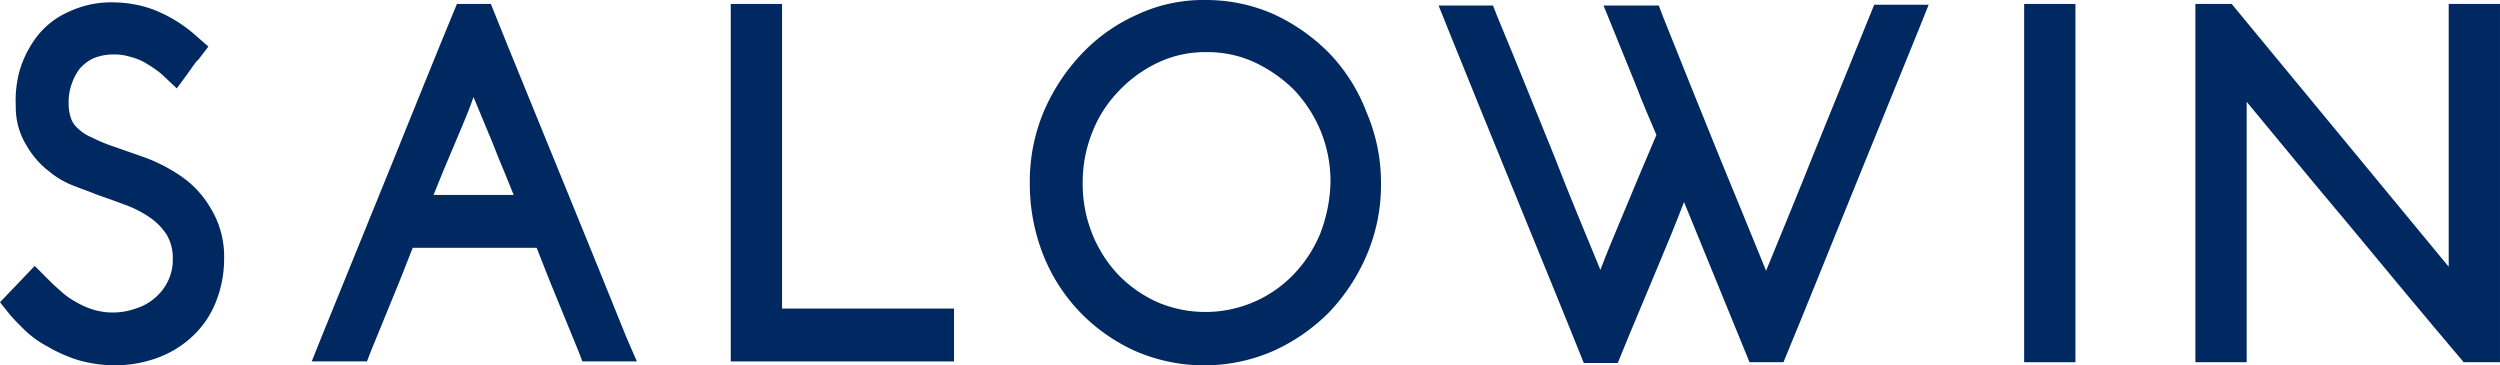
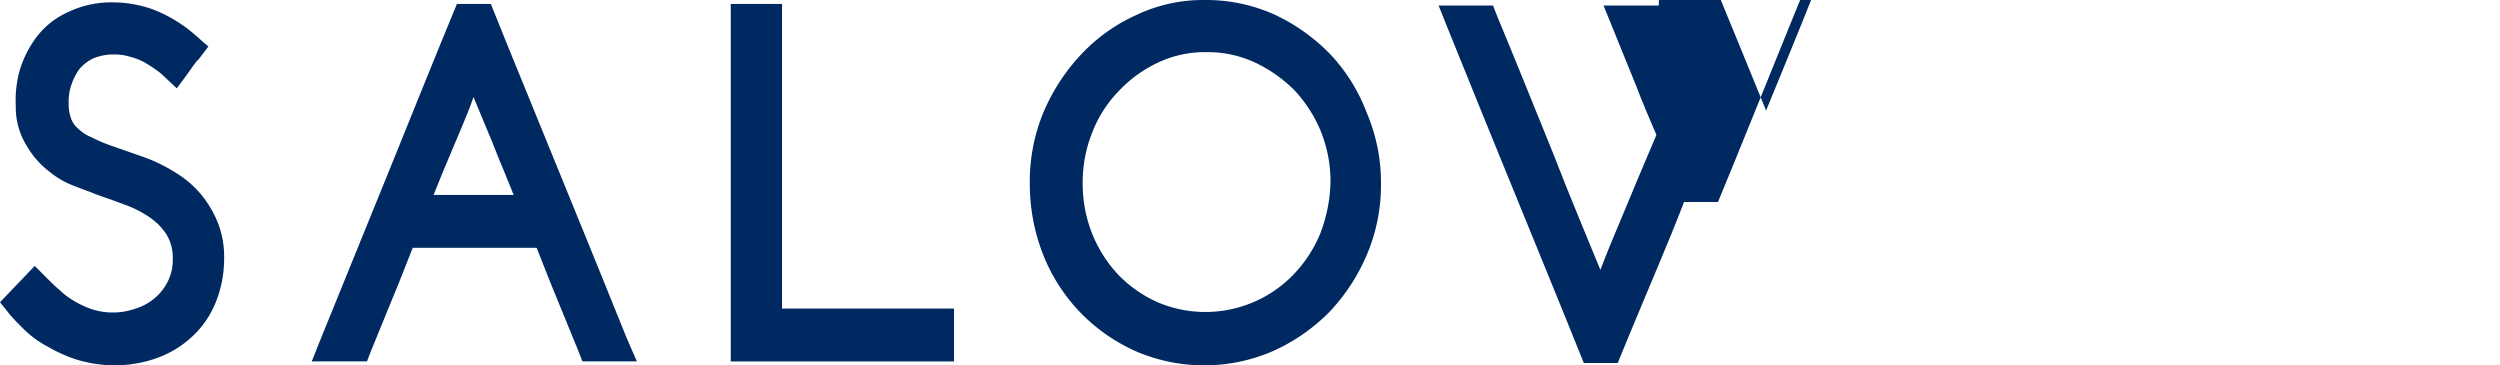
<svg xmlns="http://www.w3.org/2000/svg" width="184.743" height="27" viewBox="0 0 184.743 27">
  <g id="logo" transform="translate(-1.6)">
    <g id="グループ_15" data-name="グループ 15" transform="translate(1.6 0)">
      <g id="グループ_14" data-name="グループ 14">
        <g id="logo-2" data-name="logo">
          <path id="パス_38" data-name="パス 38" d="M154.329,9.5a8.512,8.512,0,0,0-2.916-2.041,8.725,8.725,0,0,0-7.114,0,9.556,9.556,0,0,0-2.916,2.1,10.029,10.029,0,0,0-1.983,3.091,10.3,10.3,0,0,0,0,7.464,9.6,9.6,0,0,0,1.924,3.032,9.387,9.387,0,0,0,2.916,2.041,8.742,8.742,0,0,0,7.056,0,11.717,11.717,0,0,0,2.974-2.041,9.754,9.754,0,0,0,1.983-3.032,10.3,10.3,0,0,0,0-7.464A8.65,8.65,0,0,0,154.329,9.5Z" transform="translate(-58.75 -2.793)" fill="none" />
          <path id="パス_39" data-name="パス 39" d="M14.954,13.129a12.155,12.155,0,0,0-2.741-1.4l-2.333-.816a11.833,11.833,0,0,1-1.516-.641,3.237,3.237,0,0,1-.991-.641,1.776,1.776,0,0,1-.525-.758,3.276,3.276,0,0,1-.175-1.166,3.92,3.92,0,0,1,.233-1.4A4.033,4.033,0,0,1,7.49,5.2a3.206,3.206,0,0,1,.991-.758A3.9,3.9,0,0,1,10,4.149a3.877,3.877,0,0,1,1.225.175,4.379,4.379,0,0,1,1.05.408c.292.175.583.35.816.525a4.086,4.086,0,0,1,.583.467l.991.933.816-1.108c.117-.175.292-.408.408-.583.117-.117.175-.292.35-.408L17,3.566l-.933-.816A10.407,10.407,0,0,0,12.913.825,8.814,8.814,0,0,0,10,.3,7.354,7.354,0,0,0,6.673,1,6,6,0,0,0,4.341,2.808,7.859,7.859,0,0,0,3.058,5.315a8.249,8.249,0,0,0-.292,2.624,5.4,5.4,0,0,0,.816,2.974,6.387,6.387,0,0,0,1.633,1.866A6.362,6.362,0,0,0,7.14,13.887c.583.233,1.108.408,1.516.583.641.233,1.341.467,2.1.758a7.982,7.982,0,0,1,1.866.933A4.481,4.481,0,0,1,13.9,17.445a3.316,3.316,0,0,1,.467,1.808,3.55,3.55,0,0,1-.35,1.633,3.8,3.8,0,0,1-.933,1.225,3.95,3.95,0,0,1-1.458.816,5.044,5.044,0,0,1-3.207.058A6.538,6.538,0,0,1,7.14,22.4a5.453,5.453,0,0,1-1.108-.816c-.35-.292-.7-.641-.991-.933l-.875-.875L1.6,22.46l.7.875c.292.35.641.7,1.108,1.166A7.406,7.406,0,0,0,5.1,25.725a11.062,11.062,0,0,0,2.216.991,10.013,10.013,0,0,0,2.741.408,9.3,9.3,0,0,0,3.091-.525,7.511,7.511,0,0,0,2.624-1.575,6.951,6.951,0,0,0,1.749-2.508,8.579,8.579,0,0,0,.641-3.266,6.838,6.838,0,0,0-.991-3.732A7.3,7.3,0,0,0,14.954,13.129Z" transform="translate(-1.6 -0.125)" fill="#002962" />
          <path id="パス_40" data-name="パス 40" d="M97.99.5H94.2V26.917h16.5V23.01H97.99Z" transform="translate(-40.2 -0.208)" fill="#002962" />
          <path id="パス_41" data-name="パス 41" d="M154.26,3.965a13.981,13.981,0,0,0-4.14-2.916A12.35,12.35,0,0,0,145.046,0a11.52,11.52,0,0,0-5.073,1.108,12.75,12.75,0,0,0-4.082,2.916,14.486,14.486,0,0,0-2.8,4.315,13.339,13.339,0,0,0-.991,5.248,14.24,14.24,0,0,0,.991,5.248,13.025,13.025,0,0,0,2.741,4.257,13.242,13.242,0,0,0,4.082,2.857,12.786,12.786,0,0,0,10.147,0,13.812,13.812,0,0,0,4.14-2.857,14.2,14.2,0,0,0,2.8-4.257,13.18,13.18,0,0,0,1.05-5.248A13.18,13.18,0,0,0,157,8.339,12.95,12.95,0,0,0,154.26,3.965Zm-.7,13.3a9.755,9.755,0,0,1-1.983,3.032,9.045,9.045,0,0,1-10.03,2.041,9.388,9.388,0,0,1-2.916-2.041,9.6,9.6,0,0,1-1.924-3.032,9.882,9.882,0,0,1-.7-3.732,9.882,9.882,0,0,1,.7-3.732,9.064,9.064,0,0,1,1.983-3.091,9.557,9.557,0,0,1,2.916-2.1,8.123,8.123,0,0,1,3.557-.758,8.3,8.3,0,0,1,3.557.758,10.473,10.473,0,0,1,2.916,2.041,10.03,10.03,0,0,1,1.983,3.091,9.883,9.883,0,0,1,.7,3.732A11.242,11.242,0,0,1,153.56,17.261Z" transform="translate(-55.999 0)" fill="#002962" />
-           <path id="パス_42" data-name="パス 42" d="M200.17,19.786c.641-1.516,1.283-3.091,1.866-4.607l4.84,11.838h2.508c1.691-4.082,3.324-8.164,4.957-12.188,1.691-4.14,3.382-8.339,5.073-12.479l.7-1.749H216.09l-4.549,11.2c-1.108,2.8-2.274,5.6-3.441,8.456-1.166-2.857-2.333-5.715-3.441-8.4-1.4-3.441-2.8-6.94-4.2-10.438L200.17.658h-4.082l2.391,5.89c.467,1.225.991,2.449,1.516,3.674-.875,2.041-1.749,4.14-2.624,6.24-.525,1.225-1.05,2.508-1.516,3.732-1.166-2.857-2.333-5.6-3.382-8.339-1.4-3.441-2.8-6.94-4.257-10.438l-.292-.758H183.9l.7,1.749c1.691,4.2,3.382,8.339,5.073,12.479,1.633,4.024,3.324,8.106,4.957,12.188h2.508C198.129,24.626,199.179,22.177,200.17,19.786Z" transform="translate(-77.591 -0.25)" fill="#002962" />
-           <rect id="長方形_15" data-name="長方形 15" width="3.79" height="26.475" transform="translate(149.579 0.292)" fill="#002962" />
-           <path id="パス_43" data-name="パス 43" d="M298.519.5V19.919L282.482.5H279.8V26.975h3.79V7.731c2.508,3.032,4.957,6.006,7.464,8.981,2.8,3.382,5.657,6.823,8.572,10.263h2.683V.5Z" transform="translate(-117.567 -0.208)" fill="#002962" />
+           <path id="パス_42" data-name="パス 42" d="M200.17,19.786c.641-1.516,1.283-3.091,1.866-4.607h2.508c1.691-4.082,3.324-8.164,4.957-12.188,1.691-4.14,3.382-8.339,5.073-12.479l.7-1.749H216.09l-4.549,11.2c-1.108,2.8-2.274,5.6-3.441,8.456-1.166-2.857-2.333-5.715-3.441-8.4-1.4-3.441-2.8-6.94-4.2-10.438L200.17.658h-4.082l2.391,5.89c.467,1.225.991,2.449,1.516,3.674-.875,2.041-1.749,4.14-2.624,6.24-.525,1.225-1.05,2.508-1.516,3.732-1.166-2.857-2.333-5.6-3.382-8.339-1.4-3.441-2.8-6.94-4.257-10.438l-.292-.758H183.9l.7,1.749c1.691,4.2,3.382,8.339,5.073,12.479,1.633,4.024,3.324,8.106,4.957,12.188h2.508C198.129,24.626,199.179,22.177,200.17,19.786Z" transform="translate(-77.591 -0.25)" fill="#002962" />
        </g>
      </g>
      <path id="パス_44" data-name="パス 44" d="M64.368,25.167c-1.691-4.2-3.382-8.339-5.073-12.479C57.662,8.664,55.97,4.582,54.338.5H51.83c-1.691,4.082-3.324,8.164-4.957,12.188-1.691,4.14-3.382,8.339-5.073,12.479l-.7,1.749h4.082l.292-.758c.7-1.691,1.4-3.441,2.1-5.132l.991-2.508H57.72l.991,2.508c.7,1.691,1.4,3.441,2.1,5.132l.292.758h4.024Zm-14.287-10.5.758-1.866,1.4-3.324c.292-.7.583-1.4.816-2.1L54.1,9.889c.408.933.758,1.924,1.166,2.857l.758,1.866H50.081Z" transform="translate(-18.065 -0.208)" fill="#002962" />
    </g>
  </g>
</svg>